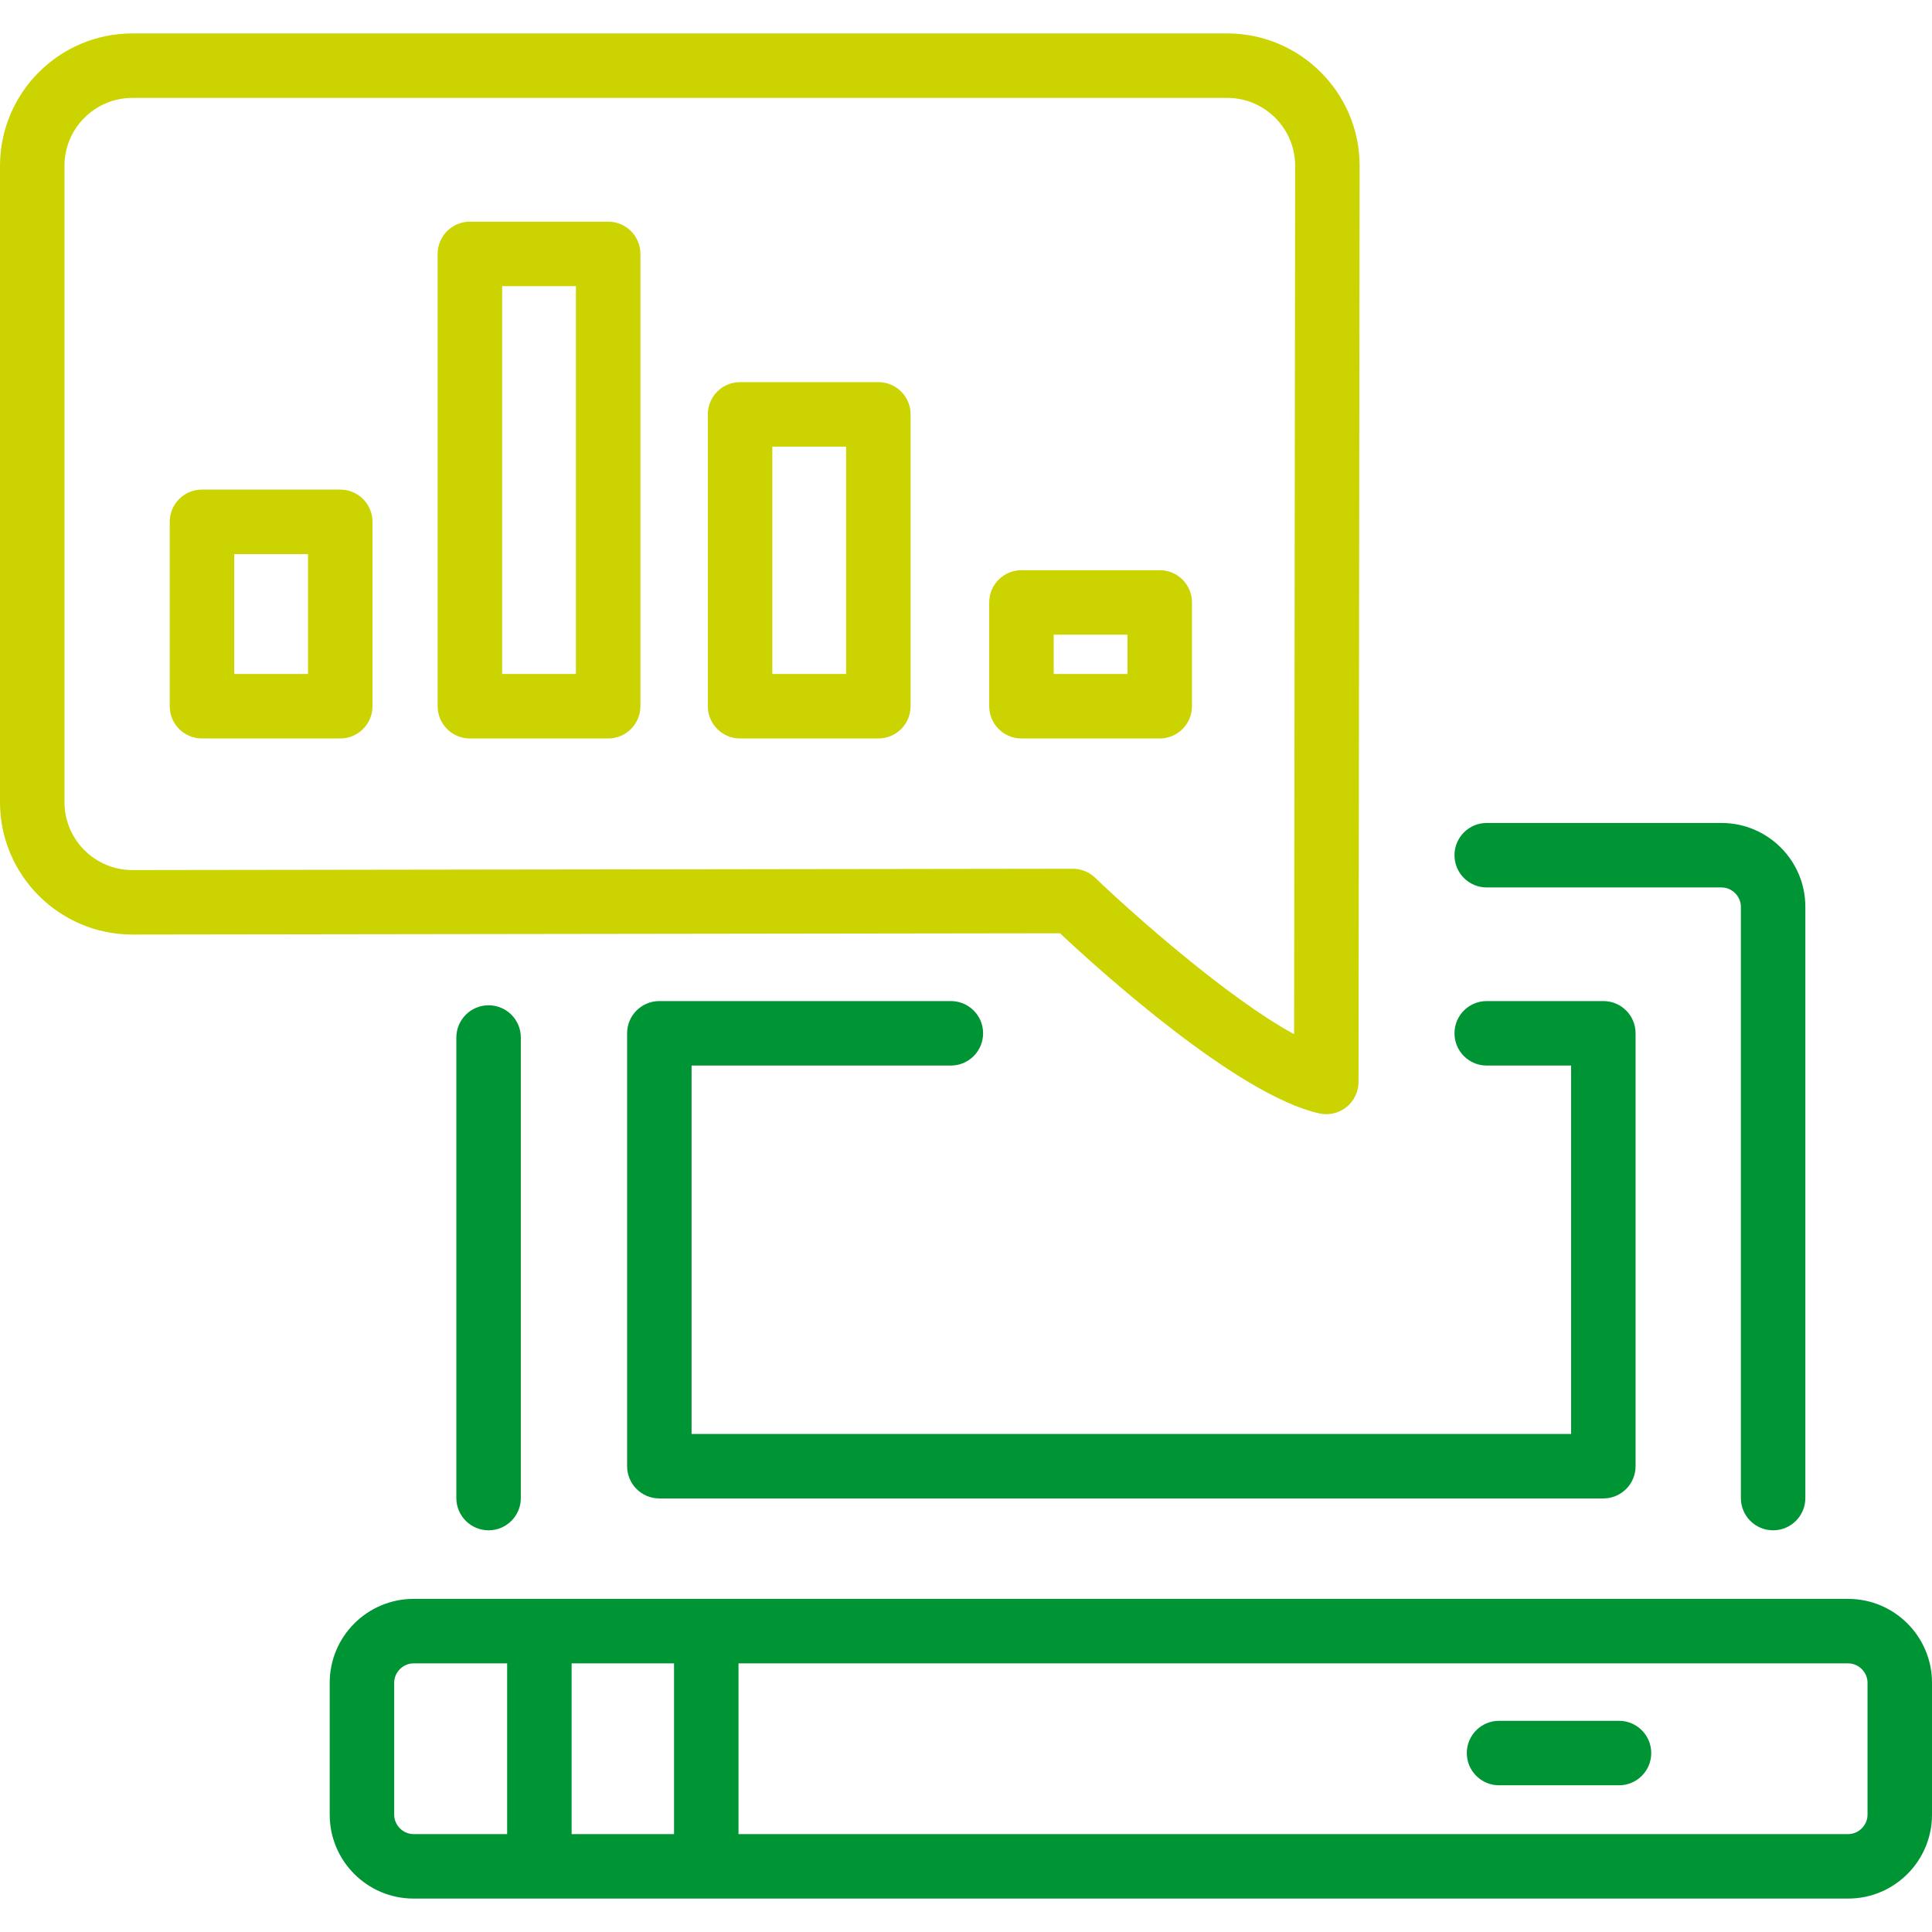
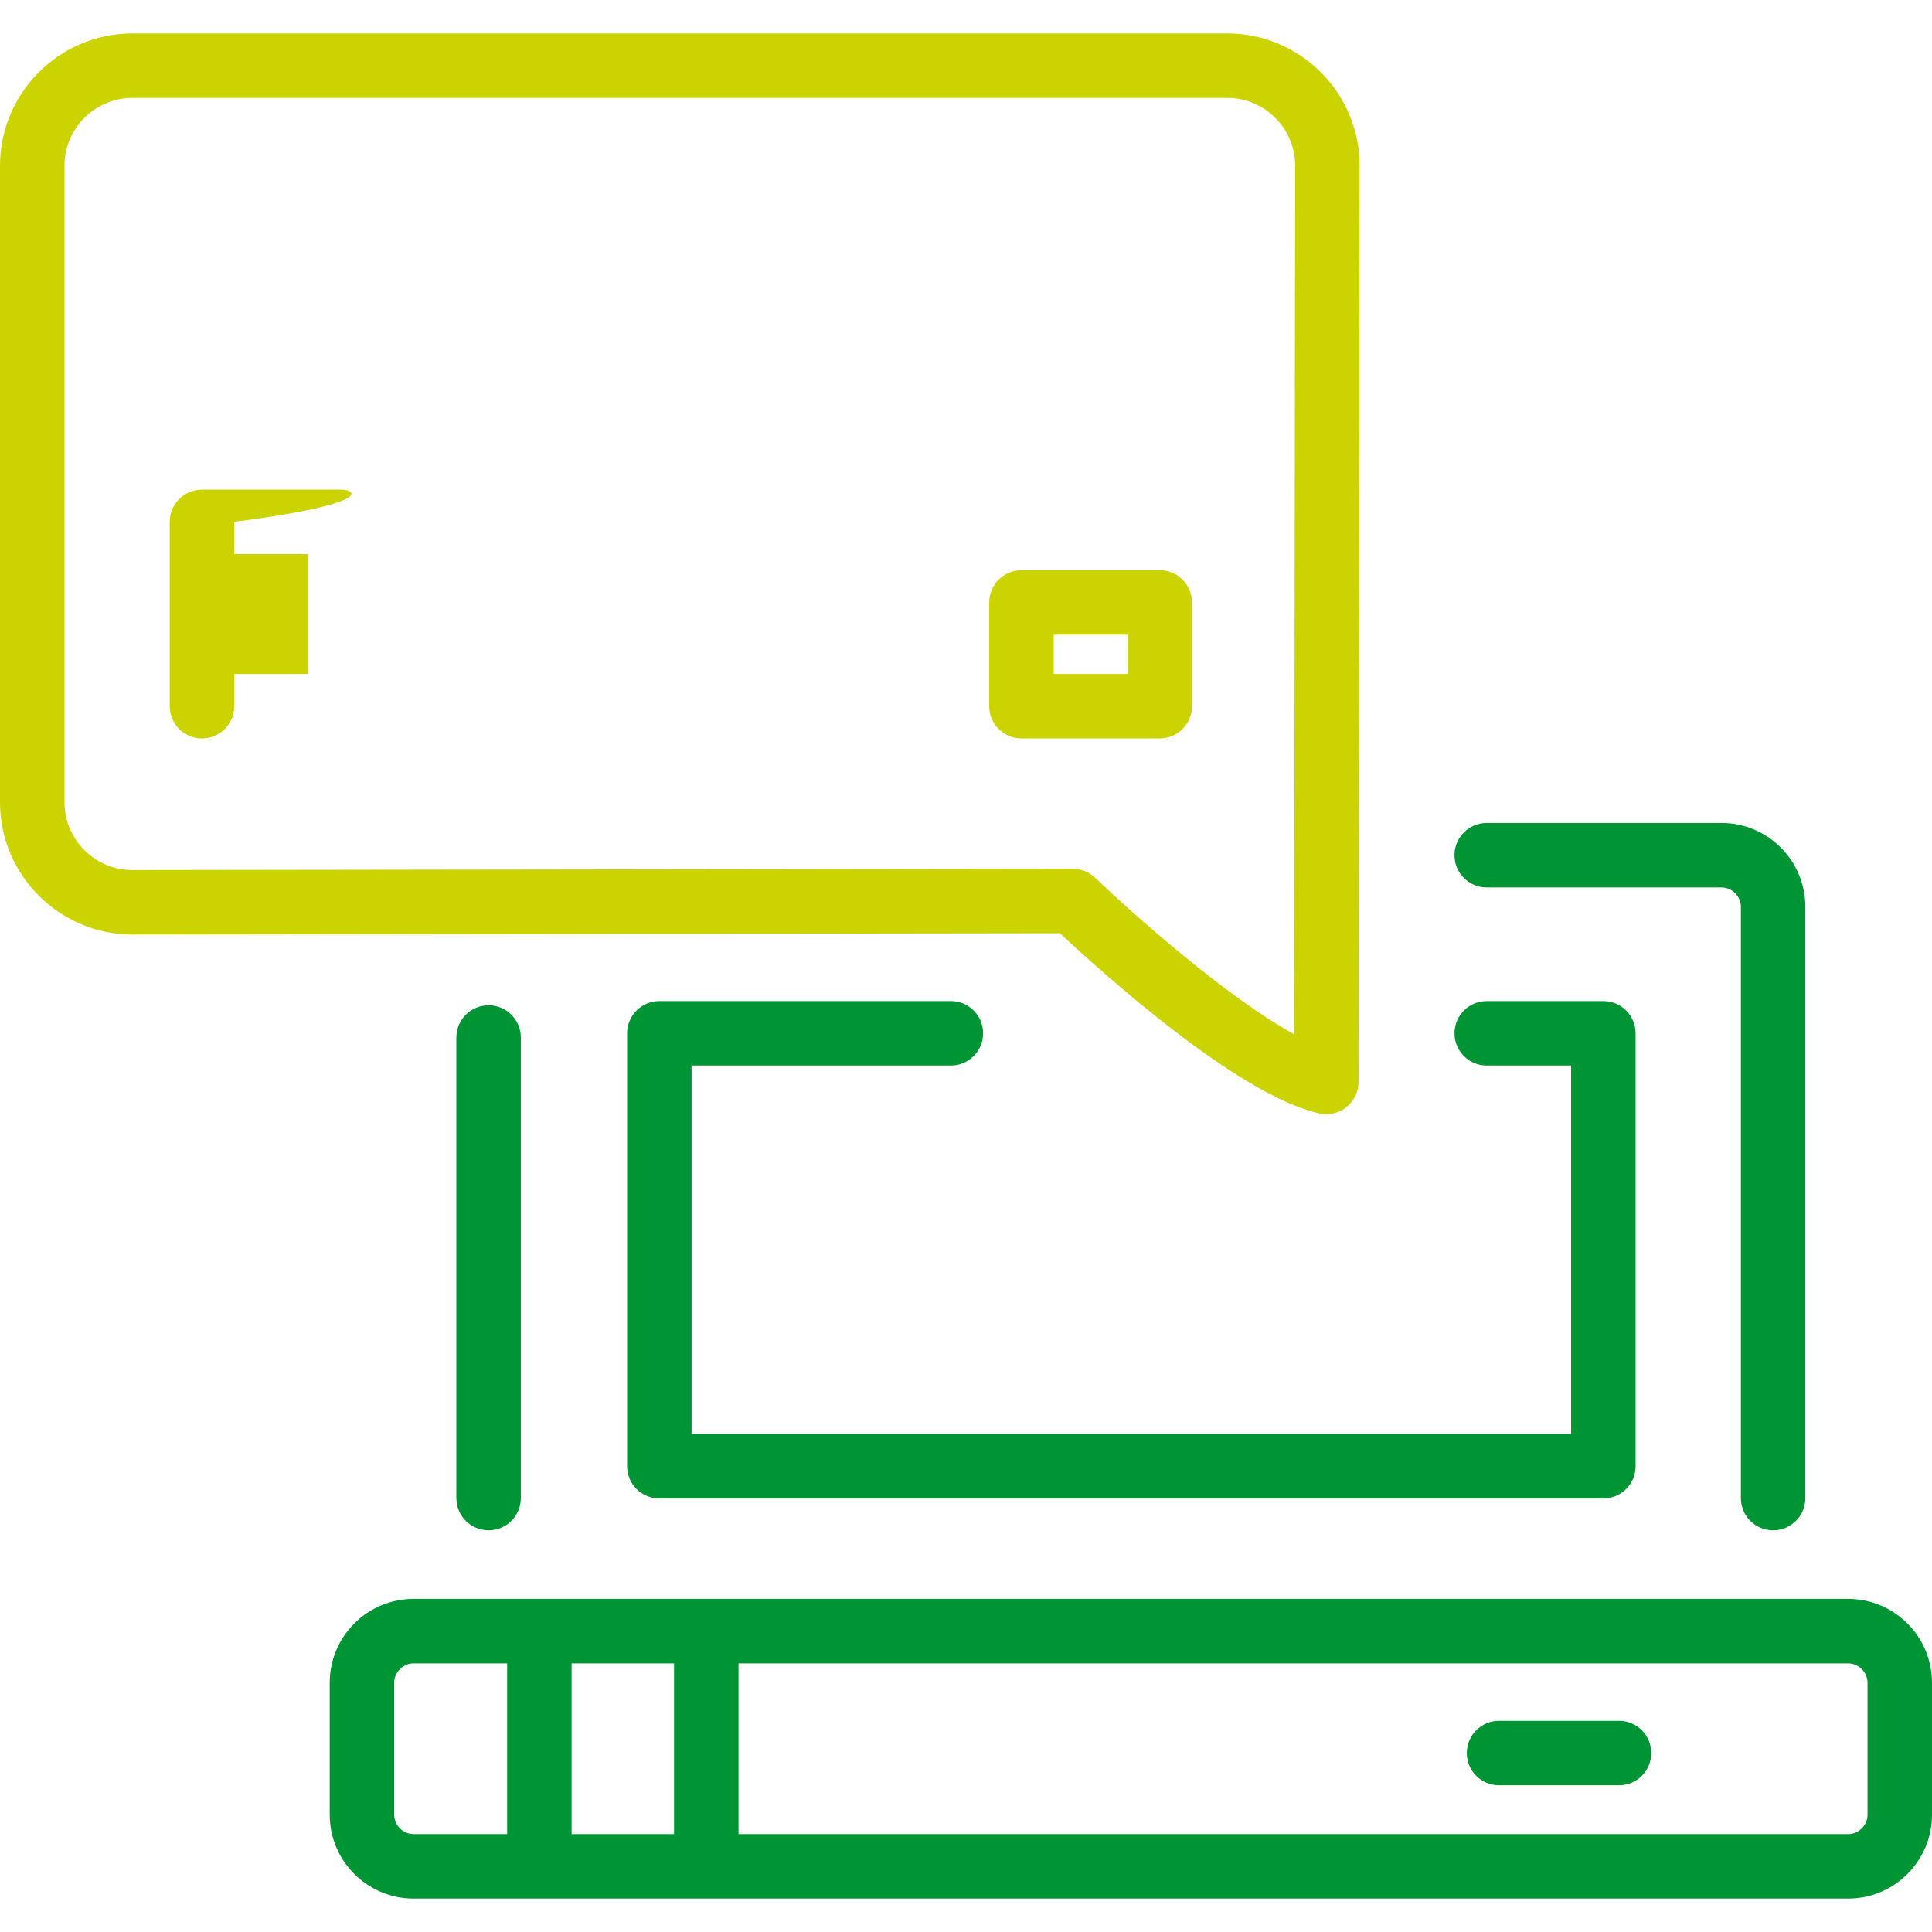
<svg xmlns="http://www.w3.org/2000/svg" version="1.1" id="Layer_1" x="0px" y="0px" viewBox="0 0 512 512" style="enable-background:new 0 0 512 512;" xml:space="preserve" width="141" height="141">
  <style type="text/css">
	.st0{fill:#cbd300;}
	.st1{fill:#009534;}
	</style>
  <g>
    <g>
      <path class="st1" d="M456.224,218.094h-62.228c-4.72,0-8.544,3.825-8.544,8.544s3.825,8.544,8.544,8.544h62.228    c2.778,0,5.126,2.348,5.126,5.126v156.695c0,4.719,3.824,8.544,8.544,8.544c4.72,0,8.544-3.825,8.544-8.544V240.308    C478.439,228.059,468.473,218.094,456.224,218.094z" />
    </g>
  </g>
  <g>
    <g>
      <path class="st1" d="M129.482,266.41c-4.72,0-8.544,3.825-8.544,8.544v122.048c0,4.718,3.824,8.544,8.544,8.544    c4.72,0,8.544-3.825,8.544-8.544V274.954C138.026,270.235,134.201,266.41,129.482,266.41z" />
    </g>
  </g>
  <g>
    <g>
      <path class="st1" d="M489.786,423.724H109.591c-12.248,0-22.214,9.966-22.214,22.214v34.989c0,12.249,9.966,22.214,22.214,22.214h380.195    c12.248,0,22.214-9.966,22.214-22.214v-34.989C512,433.69,502.034,423.724,489.786,423.724z M134.398,486.053h-24.808    c-2.778,0-5.126-2.348-5.126-5.126v-34.989c0-2.779,2.348-5.126,5.126-5.126h24.808V486.053z M178.628,486.053h-27.141v-45.242    h27.141V486.053z M494.913,480.927h-0.001c0,2.778-2.348,5.126-5.126,5.126h-294.07v-45.242h294.071    c2.779,0,5.126,2.348,5.126,5.126V480.927z" />
    </g>
  </g>
  <g>
    <g>
      <path class="st1" d="M429.052,456.033h-31.789c-4.72,0-8.544,3.825-8.544,8.544c0,4.719,3.824,8.544,8.544,8.544h31.789    c4.72,0,8.544-3.825,8.544-8.544C437.595,459.858,433.77,456.033,429.052,456.033z" />
    </g>
  </g>
  <g>
    <g>
      <path class="st1" d="M424.905,265.293h-30.908c-4.72,0-8.544,3.825-8.544,8.544s3.825,8.544,8.544,8.544h22.364v97.633H183.277v-97.633h68.712    c4.72,0,8.544-3.825,8.544-8.544s-3.824-8.544-8.544-8.544h-77.256c-4.72,0-8.544,3.825-8.544,8.544v114.72    c0,4.719,3.824,8.544,8.544,8.544h250.171c4.72,0,8.544-3.825,8.544-8.544v-114.72    C433.449,269.119,429.625,265.293,424.905,265.293z" />
    </g>
  </g>
  <g>
    <g>
      <path class="st0" d="M325.23,8.859H35.086C15.739,8.858,0,24.598,0,43.943V212.58c0,19.346,15.739,35.086,35.098,35.086l245.809-0.342    c10.575,9.914,47.045,42.923,68.718,47.74c0.614,0.137,1.236,0.204,1.854,0.204c1.923,0,3.813-0.65,5.342-1.876    c2.021-1.619,3.199-4.068,3.202-6.657l0.293-242.789C360.316,24.599,344.577,8.859,325.23,8.859z M342.951,274.079    c-17.799-9.723-42.905-32.037-52.725-41.465c-1.591-1.528-3.713-2.382-5.918-2.382c-0.005,0-0.008,0-0.013,0l-249.21,0.346    c-9.925,0-17.998-8.073-17.998-17.998V43.943c0-9.923,8.073-17.998,17.998-17.998H325.23c9.925,0,17.998,8.073,17.998,17.988    L342.951,274.079z" />
    </g>
  </g>
  <g>
    <g>
-       <path class="st0" d="M90.169,129.748H53.521c-4.72,0-8.544,3.825-8.544,8.544v48.863c0,4.719,3.824,8.544,8.544,8.544h36.647    c4.72,0,8.544-3.825,8.544-8.544v-48.863C98.712,133.573,94.888,129.748,90.169,129.748z M81.625,178.611h-19.56v-31.775h19.56    V178.611z" />
+       <path class="st0" d="M90.169,129.748H53.521c-4.72,0-8.544,3.825-8.544,8.544v48.863c0,4.719,3.824,8.544,8.544,8.544c4.72,0,8.544-3.825,8.544-8.544v-48.863C98.712,133.573,94.888,129.748,90.169,129.748z M81.625,178.611h-19.56v-31.775h19.56    V178.611z" />
    </g>
  </g>
  <g>
    <g>
-       <path class="st0" d="M232.775,101.267h-36.647c-4.72,0-8.544,3.825-8.544,8.544v77.344c0,4.719,3.824,8.544,8.544,8.544h36.647    c4.72,0,8.544-3.825,8.544-8.544v-77.344C241.319,105.091,237.495,101.267,232.775,101.267z M224.231,178.611h-19.56v-60.256    h19.56V178.611z" />
-     </g>
+       </g>
  </g>
  <g>
    <g>
-       <path class="st0" d="M161.172,58.745h-36.646c-4.72,0-8.544,3.825-8.544,8.544v119.866c0,4.719,3.824,8.544,8.544,8.544h36.646    c4.72,0,8.544-3.825,8.544-8.544V67.289C169.715,62.57,165.891,58.745,161.172,58.745z M152.628,178.611h-19.559V75.833h19.559    V178.611z" />
-     </g>
+       </g>
  </g>
  <g>
    <g>
      <path class="st0" d="M307.341,151.109h-36.646c-4.72,0-8.544,3.825-8.544,8.544v27.502c0,4.719,3.824,8.544,8.544,8.544h36.646    c4.72,0,8.544-3.825,8.544-8.544v-27.502C315.885,154.934,312.061,151.109,307.341,151.109z M298.797,178.611h-19.559v-10.414    h19.559V178.611z" />
    </g>
  </g>
  <g>
</g>
  <g>
</g>
  <g>
</g>
  <g>
</g>
  <g>
</g>
  <g>
</g>
  <g>
</g>
  <g>
</g>
  <g>
</g>
  <g>
</g>
  <g>
</g>
  <g>
</g>
  <g>
</g>
  <g>
</g>
  <g>
</g>
</svg>